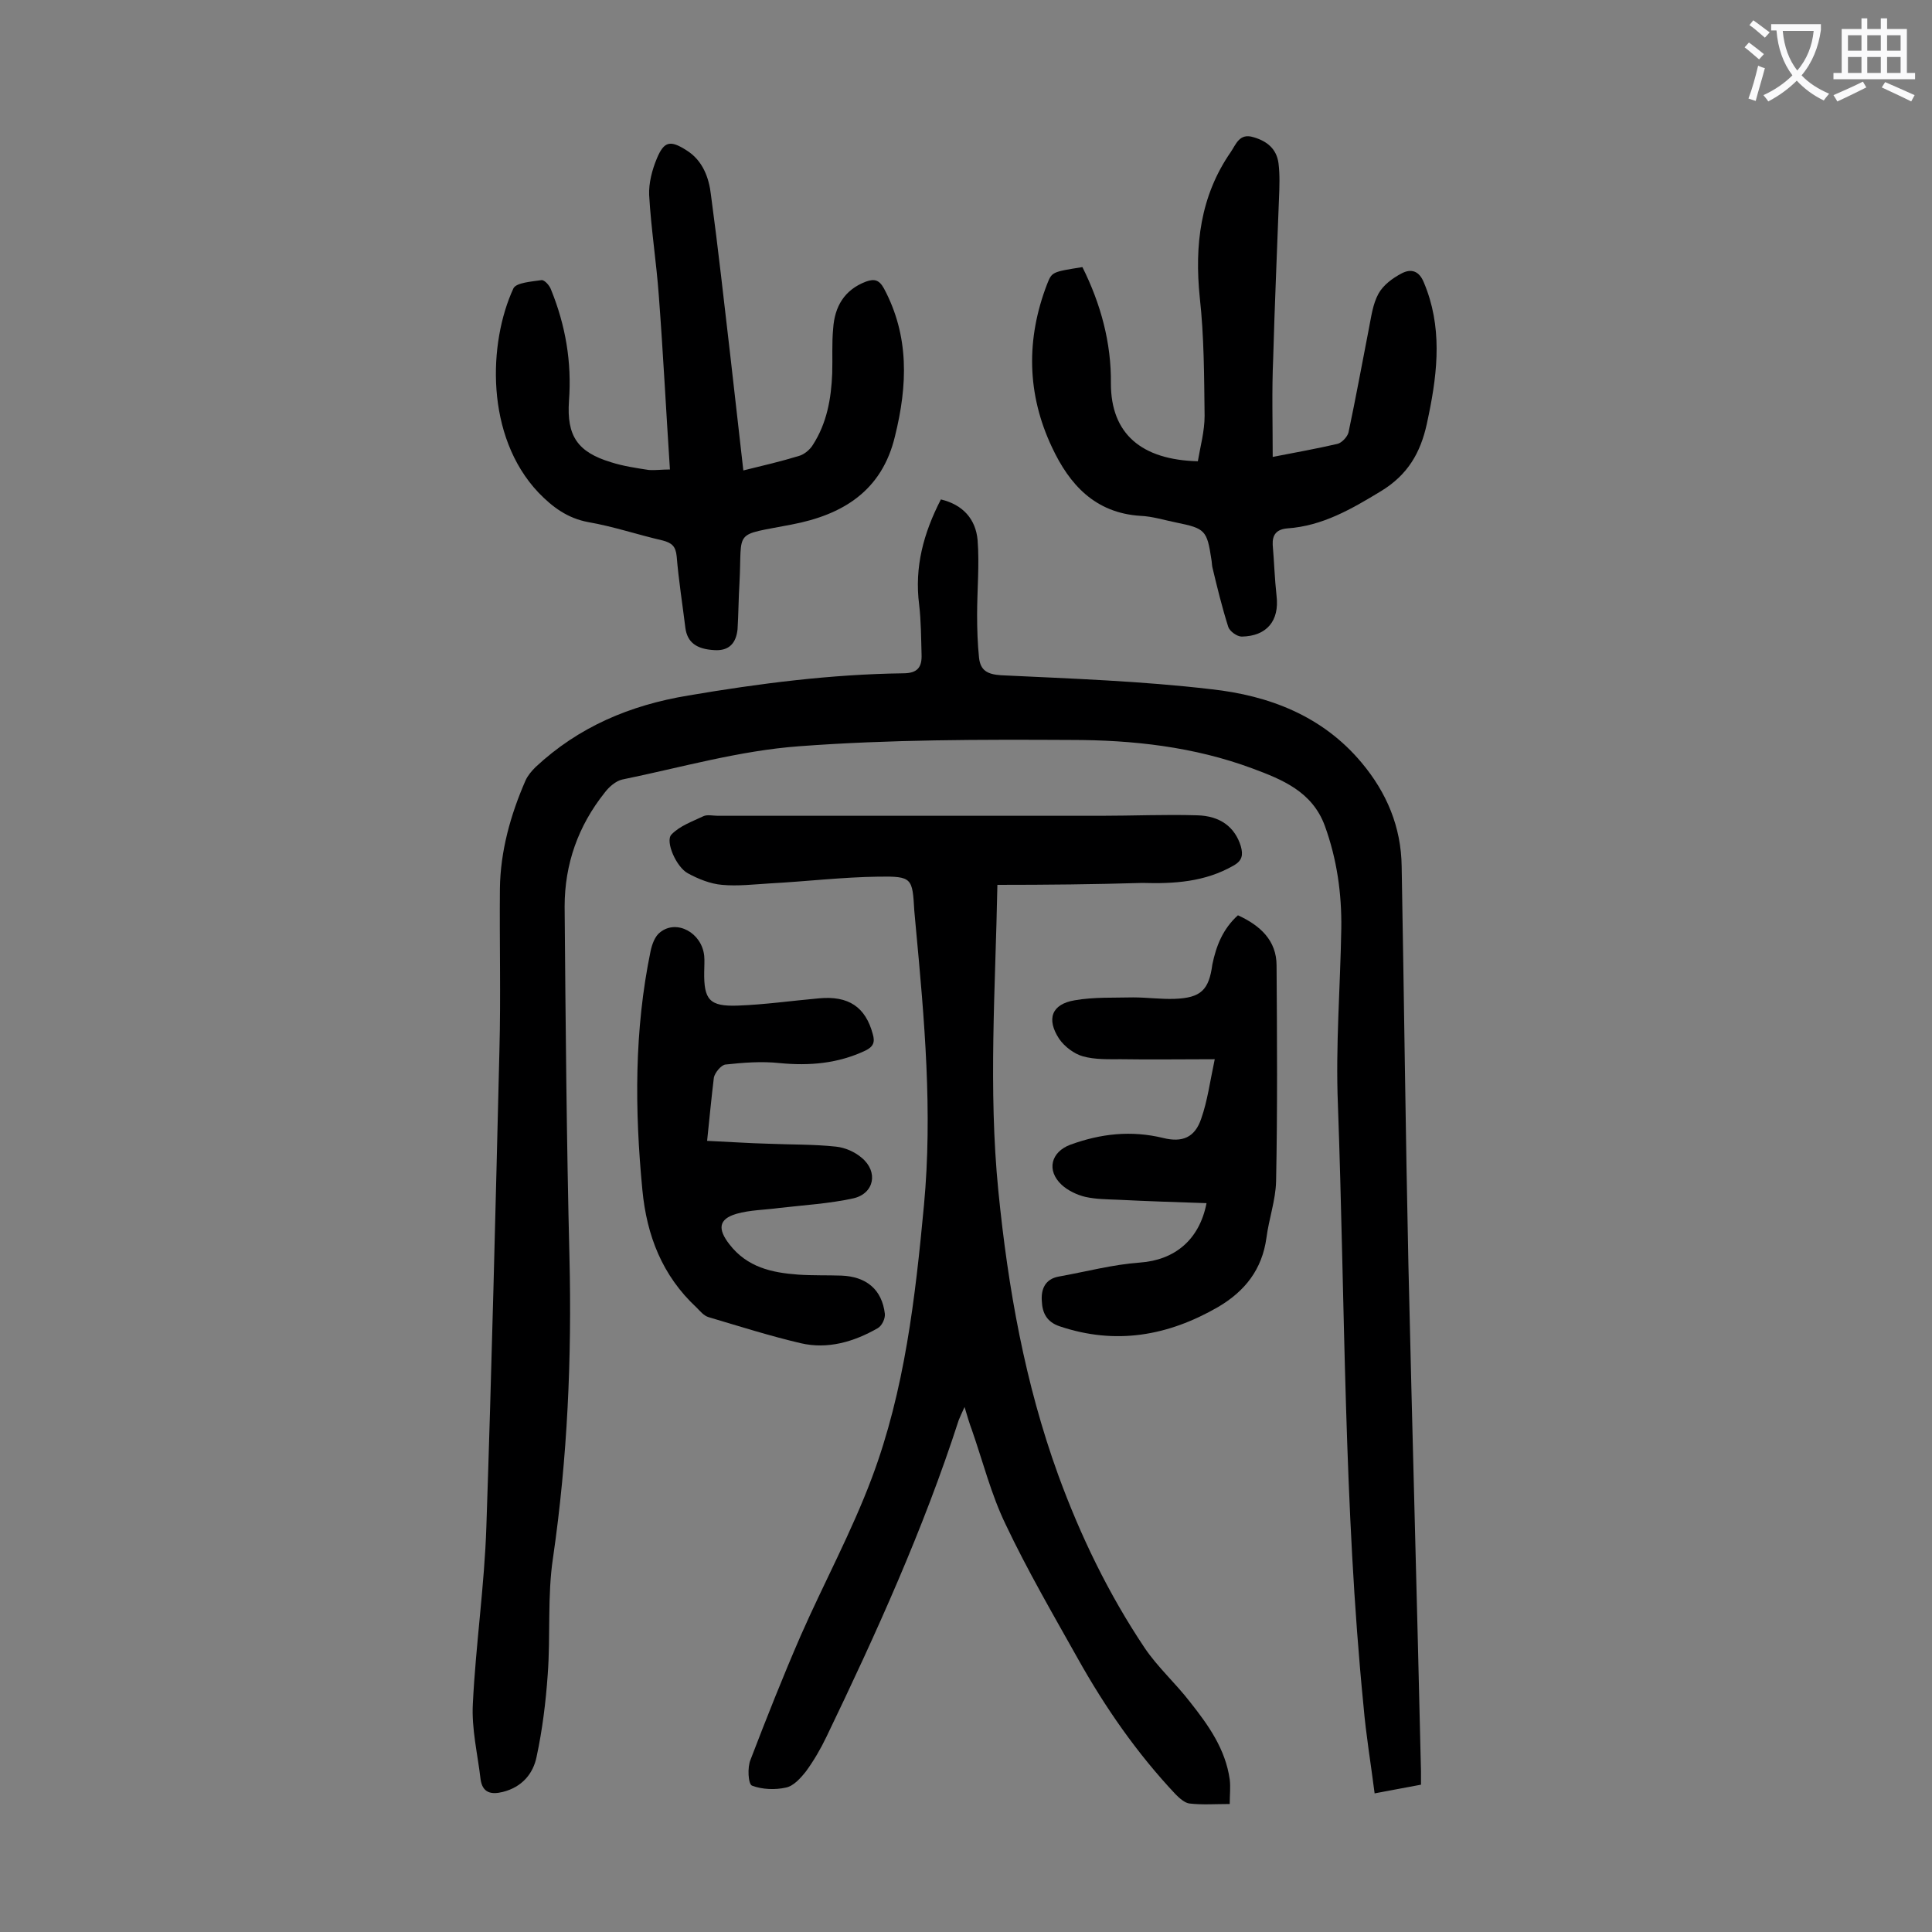
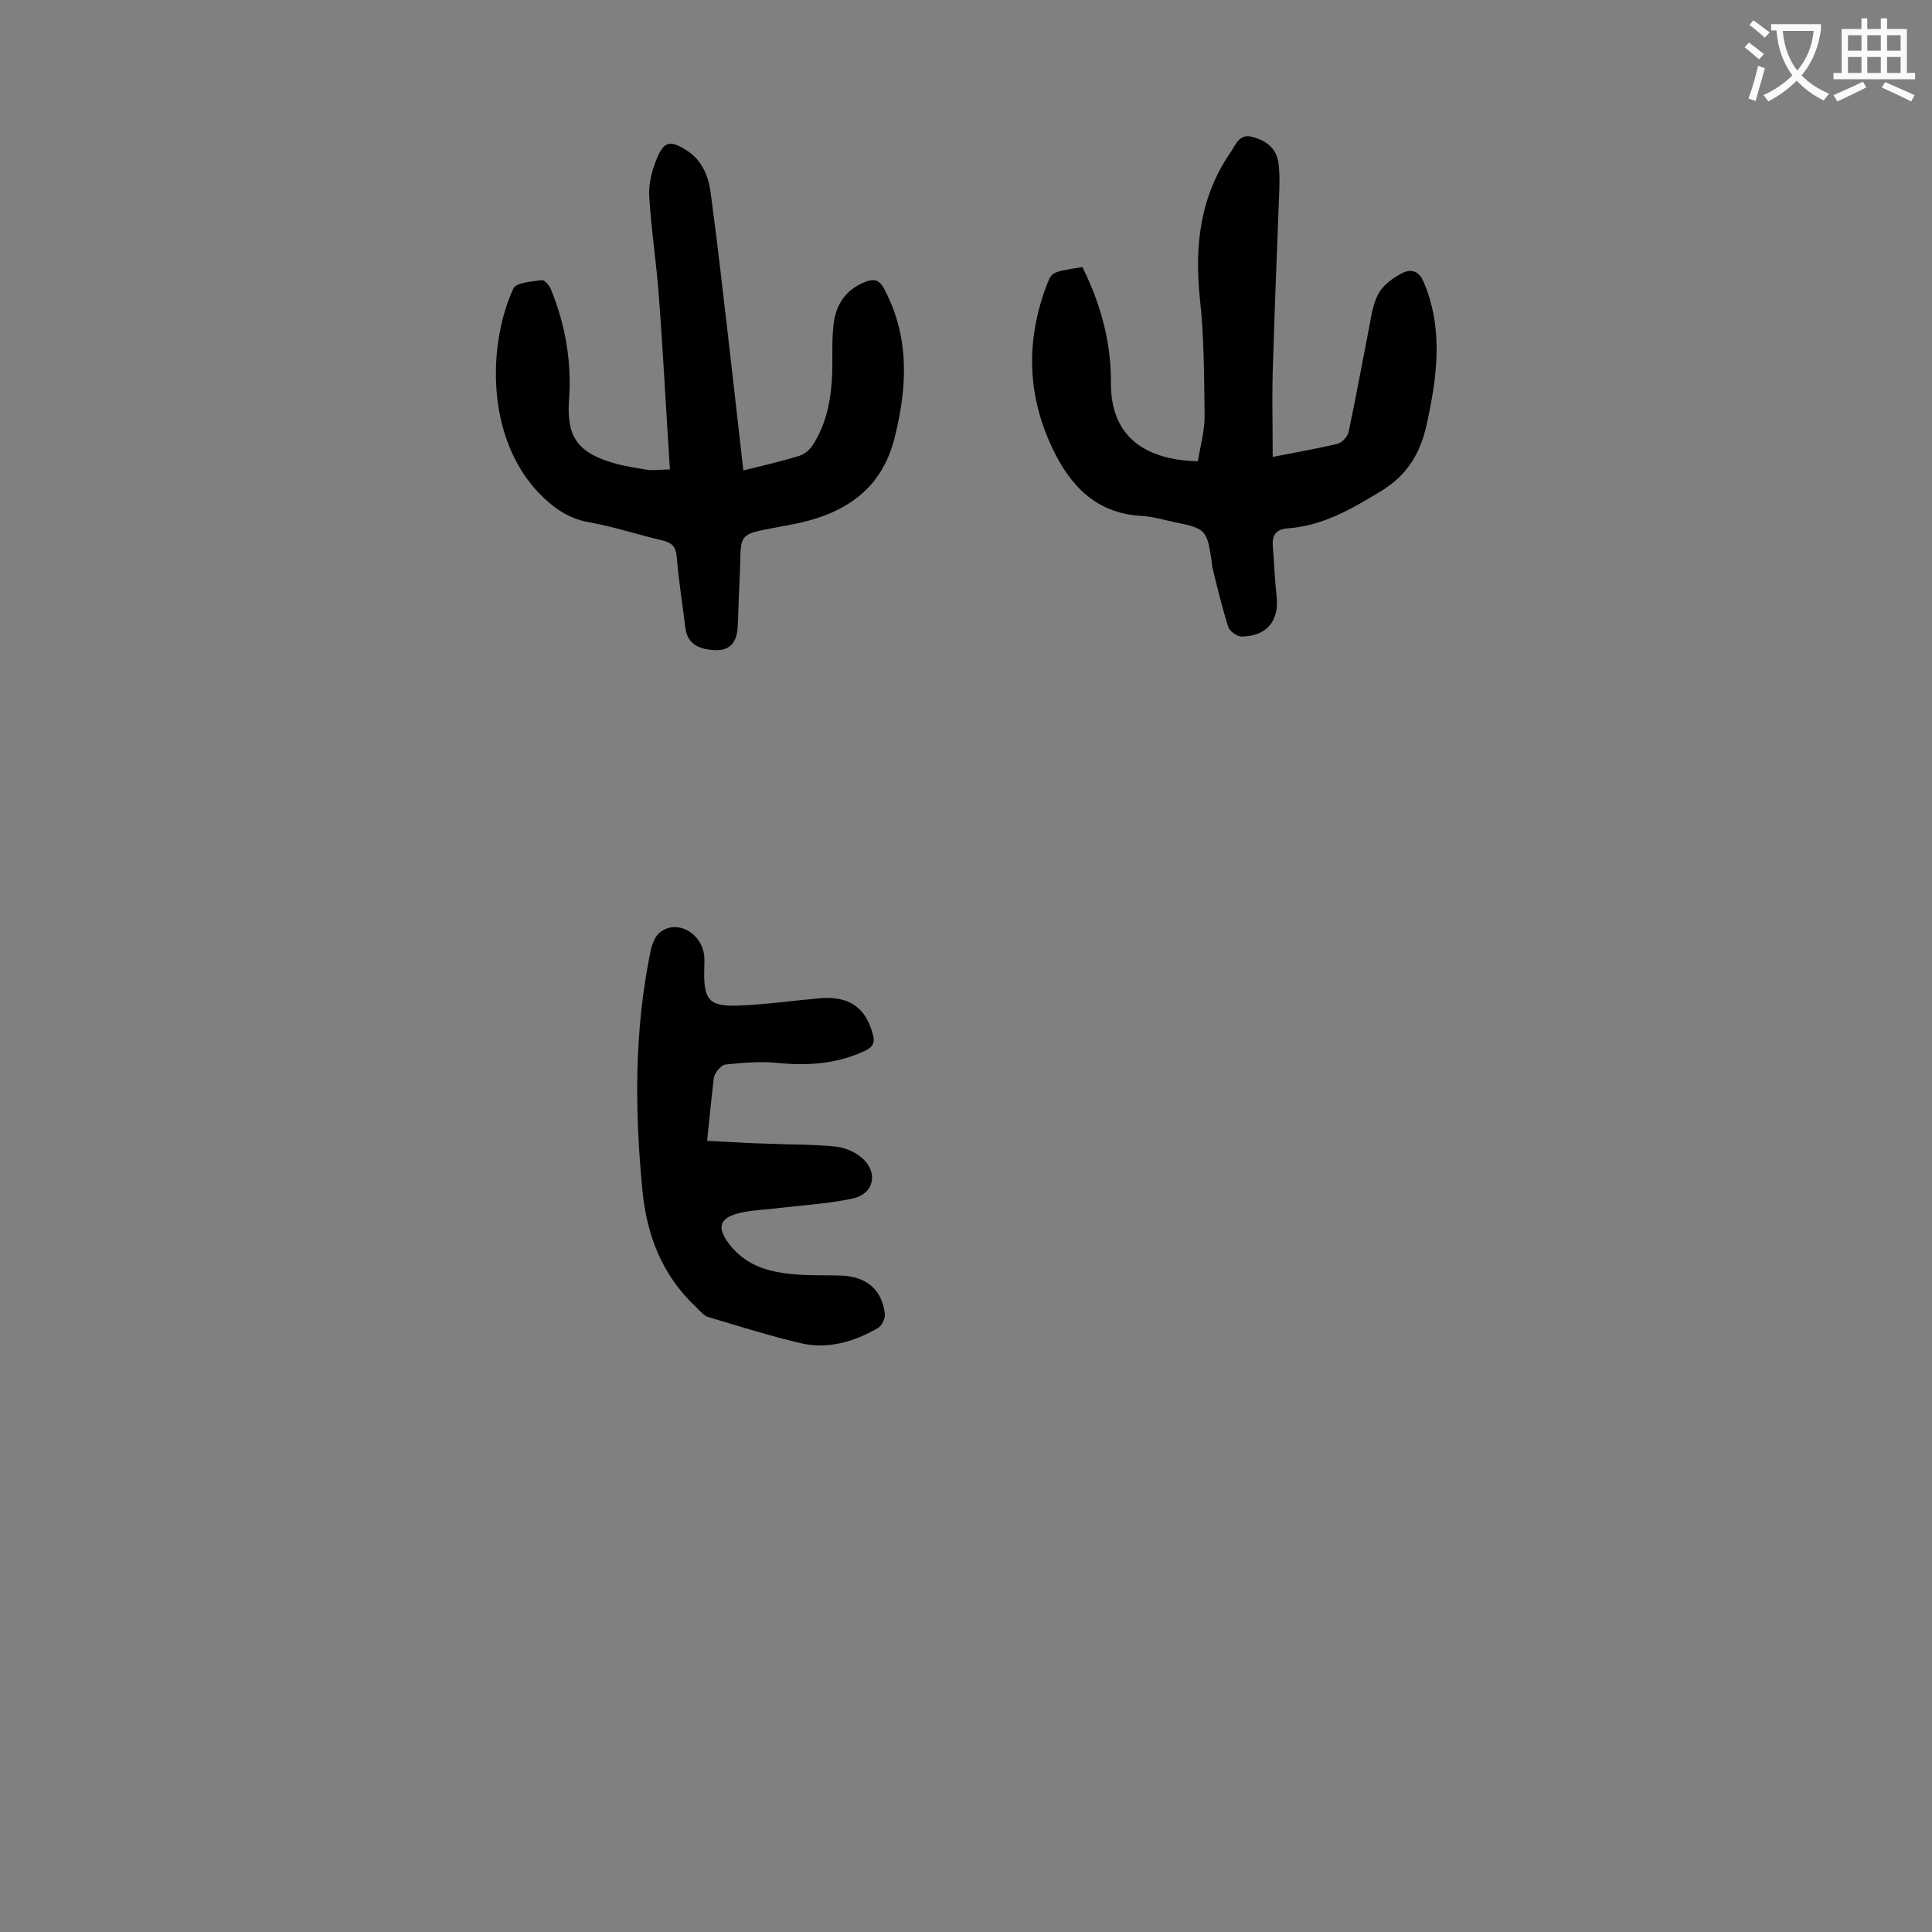
<svg xmlns="http://www.w3.org/2000/svg" enable-background="new 0 0 400 400" viewBox="0 0 400 400">
  <rect x="0" y="0" width="400" height="400" fill="#808080" stroke="none" />
  <g fill="#000001">
-     <path d="m194.8 103.4c4.6 1.1 7.2 4.1 7.6 8.4.4 5.1-.1 10.3-.1 15.5 0 3 .1 6 .4 8.9.3 2.6 1.7 3.4 4.5 3.6 14.6.7 29.2 1.2 43.6 2.9 11.9 1.3 23 5.5 31.1 15.2 5.2 6.2 8.2 13.3 8.3 21.5.5 27.5.8 55 1.4 82.6.8 34.9 1.8 69.9 2.6 104.8v2.7c-3.1.6-6 1.1-9.6 1.8-.8-6.3-1.8-12.2-2.3-18.1-4.1-41.4-3.8-83-5.3-124.5-.5-12.1.5-24.3.7-36.5.1-7.2-.9-14.3-3.4-21.2-2.6-7.1-8.8-9.6-15-11.9-12.1-4.5-24.8-5.9-37.5-5.9-18.8-.1-37.6-.1-56.3 1.3-12.4.9-24.5 4.4-36.7 6.9-1.3.3-2.7 1.5-3.6 2.7-5.5 6.9-8.3 14.8-8.3 23.6.2 24.2.4 48.4 1 72.6.5 20.8-.4 41.5-3.4 62.2-1.2 7.9-.5 16.1-1.1 24.2-.4 5.7-1.1 11.4-2.3 17-.7 3.5-3 6.3-7 7.3-2.4.6-4.2.2-4.6-2.6-.6-5.2-1.9-10.5-1.6-15.7.6-12.2 2.4-24.4 2.8-36.7 1.1-32.8 1.9-65.6 2.7-98.5.3-11.2 0-22.3.1-33.5.1-7.8 2.2-15.3 5.3-22.4.5-1.1 1.3-2 2.1-2.8 8.9-8.3 19.5-12.8 31.6-14.8 14.7-2.5 29.5-4.4 44.5-4.6 3 0 3.9-1.3 3.8-3.9-.1-3.4-.1-6.9-.5-10.3-1-7.8.9-14.8 4.5-21.8z" />
-     <path d="m206.5 183.2c-.4 21.3-1.9 42.3.2 63.4 2 20.1 5.5 39.8 12.4 58.8 4.6 12.6 10.4 24.6 17.9 35.8 2.7 4 6.4 7.3 9.4 11.2 3.8 4.8 7.3 9.7 8.2 16 .2 1.6 0 3.2 0 5.1-3 0-5.7.2-8.3-.1-1-.1-2.1-1.1-2.9-1.9-8-8.5-14.6-18-20.3-28.2-5.1-9.1-10.4-18.2-14.9-27.7-3-6.2-4.7-13-7-19.6-.5-1.3-.9-2.7-1.5-4.7-.6 1.3-.9 2-1.2 2.7-7.3 22.6-17.1 44.2-27.4 65.6-1.2 2.5-2.6 4.9-4.2 7.1-1.1 1.4-2.6 3.1-4.2 3.4-2.2.5-4.9.4-7-.4-.8-.3-1-3.8-.3-5.4 3.3-8.6 6.7-17.2 10.4-25.7 4.8-10.9 10.5-21.4 14.7-32.6 6.8-18.1 9-37.3 10.8-56.5 1.8-19.3.1-38.4-1.7-57.6-.1-1.1-.2-2.2-.3-3.3-.4-6.8-.4-7.2-7.4-7.1-7.5.1-15 1-22.5 1.4-3.3.2-6.7.6-9.9.3-2.4-.2-4.9-1.2-7.1-2.4-2.4-1.3-4.7-6.6-3.4-8 1.7-1.8 4.3-2.7 6.6-3.8.8-.4 2-.1 3-.1h79.3c6.6 0 13.3-.3 19.9-.1 4.9.1 7.9 2.5 9.1 6.4.5 1.8.3 3-1.5 4-5.9 3.4-12.3 3.8-18.9 3.6-10 .3-19.8.4-30 .4z" />
    <path d="m263.5 94.6c4.6-.9 9.1-1.7 13.4-2.7.9-.2 2.1-1.5 2.3-2.4 1.5-7.1 2.8-14.2 4.2-21.4.5-2.5.8-5.1 2-7.3 1-1.8 2.9-3.2 4.8-4.2s3.6-.6 4.6 1.9c3.8 9 2.9 18.2 1 27.4-.1.6-.3 1.3-.4 1.9-1.3 5.9-3.9 10.5-9.5 13.9-6.1 3.7-12.1 7.2-19.4 7.7-2.2.2-3.1 1.3-3 3.4.3 3.5.4 7 .8 10.6.6 5.1-2 8.3-7.2 8.4-1 0-2.5-1.1-2.8-2-1.3-4.1-2.3-8.2-3.3-12.4-.1-.5-.1-1.1-.2-1.6-.9-6-1.3-6.4-7.2-7.6-2.5-.5-5-1.3-7.5-1.4-9.4-.6-14.7-6.5-18.3-14.2-5.2-11-5.4-22.4-1-33.8 1-2.5 1-2.5 7.3-3.5 3.8 7.6 6 15.7 5.9 24.1 0 10.4 6.3 15.8 18 16.1.5-3 1.4-6.2 1.4-9.4-.1-8.2-.1-16.4-1-24.5-1.1-10.8.1-21 6.4-30.1 1.1-1.6 1.8-4 4.7-3.1 2.8.8 4.8 2.4 5.2 5.4.3 2.4.2 4.9.1 7.3-.4 11-.9 22.1-1.2 33.1-.3 6.7-.1 13.4-.1 20.4z" />
    <path d="m138.7 97.2c-.8-12.2-1.4-24.1-2.3-36-.5-6.9-1.6-13.8-2-20.8-.1-2.5.6-5.2 1.6-7.6 1.5-3.6 2.8-3.8 6.1-1.7 3.4 2.1 4.7 5.7 5.1 9.3 1.5 11.1 2.7 22.1 4 33.2.9 7.9 1.8 15.8 2.7 23.8 4.1-1 7.9-1.9 11.5-3 1.1-.3 2.3-1.3 2.9-2.3 2.9-4.5 3.8-9.6 4-14.8.1-3.1-.1-6.2.2-9.3.3-4.5 2.3-8 6.8-9.7 1.7-.6 2.7-.4 3.7 1.4 5.3 9.9 4.9 20.1 2.3 30.6-2.7 11.4-10.9 16.3-21.4 18.3-12.3 2.4-10.2.8-10.8 12.1-.2 3.2-.2 6.4-.4 9.6-.3 2.8-1.7 4.5-4.8 4.3-3.7-.2-5.6-1.6-6-4.6-.6-4.9-1.4-9.9-1.8-14.8-.2-2.1-1-2.8-2.9-3.3-5.2-1.2-10.2-2.9-15.4-3.8-4.3-.8-7.4-3.1-10.3-6.1-11.1-11.7-10.4-31.1-5.2-42.3.6-1.2 3.8-1.4 5.8-1.7.6-.1 1.7 1.1 2 2 3 7.4 4.3 15 3.7 23-.5 7.3 1.8 10.6 8.7 12.7 2.5.8 5.2 1.2 7.8 1.6 1.4.1 2.7-.1 4.4-.1z" />
    <path d="m146.4 236.2c4.5.2 8.7.5 12.8.6 4.6.2 9.3.1 13.9.6 1.9.2 3.9 1.1 5.3 2.3 3.5 2.9 2.6 7.4-1.7 8.4-5 1.1-10.2 1.4-15.4 2-2.9.4-6 .4-8.8 1.2-3.8 1.1-3.9 3.2-1.5 6.3 3.7 4.8 8.8 5.9 14.3 6.3 3 .2 6 .1 8.9.2 5.2.2 8.4 2.9 9 7.9.1 1-.6 2.5-1.5 3-4.9 2.8-10.3 4.4-15.9 3.1-6.4-1.5-12.7-3.5-19.1-5.4-1-.3-1.7-1.2-2.5-2-7.1-6.6-10.3-14.9-11.2-24.3-1.6-16.6-1.7-33.1 1.7-49.5.3-1.4.9-3.1 2-3.9 3.4-2.7 8.6.1 9.1 4.9.1 1.1 0 2.2 0 3.3-.1 5.8 1.1 7.2 6.9 7 5.6-.2 11.2-1 16.8-1.5 6.2-.6 9.7 1.8 11.2 7.4.5 1.7.1 2.6-1.5 3.4-5.7 2.7-11.6 3.2-17.8 2.6-3.7-.4-7.5-.1-11.2.3-.9.1-2.2 1.7-2.4 2.7-.5 4.1-.9 8.3-1.4 13.1z" />
-     <path d="m256.3 189.5c4.6 2.1 8 5.2 8 10.4.1 14.9.2 29.8-.1 44.7-.1 3.9-1.5 7.8-2 11.7-.9 6.5-4.4 11-10 14.3-10.4 6-21.2 7.9-32.8 4-2.7-.9-3.6-2.8-3.7-5.2-.2-2.5.7-4.6 3.5-5.1 5.6-1 11.2-2.5 16.8-2.9 7.1-.5 12.3-4.6 13.8-12.3-6.1-.2-12.2-.4-18.2-.7-2.3-.1-4.7-.1-6.9-.6-1.7-.4-3.6-1.3-4.9-2.5-3.2-3-2.2-6.8 1.8-8.3 6.3-2.3 12.6-3 19.2-1.4 4 1 6.6-.1 7.9-4 1.3-3.7 1.8-7.6 2.8-12.3-7.1 0-13.3.1-19.4 0-2.6 0-5.4.1-7.9-.6-1.8-.5-3.8-2-4.9-3.6-2.7-4.1-1.6-7.2 3.2-8 4-.7 8.1-.5 12.1-.6 2.9 0 5.7.4 8.6.3 5.4-.2 7.1-1.8 7.8-7.1.8-3.9 2.2-7.4 5.3-10.2z" />
+     <path d="m256.3 189.5z" />
  </g>
  <path d="m362.1 8.8c1.1.8 2.1 1.6 3.1 2.4l-1 1.1c-1.3-1.1-2.3-2-3-2.5zm1.9 4.8c.5.2.9.4 1.4.5-.6 2.3-1.3 4.5-1.9 6.8l-1.5-.5c.8-2.1 1.4-4.3 2-6.8zm-1-9.4c1.3.9 2.4 1.8 3.4 2.5l-1 1.1c-1.4-1.2-2.4-2.1-3.2-2.6zm3.7 2.2v-1.4h10.3v1.2c-.5 3.6-1.8 6.8-4 9.4 1.5 1.6 3.4 2.8 5.7 3.8-.3.4-.7.8-1.1 1.4-2.3-1.1-4.1-2.5-5.6-4.1-1.6 1.6-3.6 3.1-5.9 4.3-.3-.5-.7-.9-1-1.3 2.4-1.1 4.4-2.5 6-4.1-1.9-2.5-3-5.6-3.3-9.3h-1.1zm8.8 0h-6.4c.3 3.3 1.3 6 3 8.2 2-2.3 3.1-5.1 3.4-8.2z" fill="#fafafb" />
  <path d="m385.3 3.8h1.3v2.2h2.8v-2.2h1.3v2.2h4.1v9.1h1.7v1.3h-16.9v-1.3h1.7v-9.1h4.1v-2.2zm.4 13.1.7 1.2c-1.8.9-3.8 1.9-6 2.9-.2-.4-.5-.8-.8-1.3 2.3-1 4.3-1.9 6.1-2.8zm-3.1-6.4h2.8v-3.2h-2.8zm0 4.6h2.8v-3.3h-2.8zm4-4.6h2.8v-3.2h-2.8zm0 4.6h2.8v-3.3h-2.8zm3.7 1.9c2.1.9 4.1 1.8 6.1 2.7l-.7 1.3c-2.2-1.1-4.2-2-6.1-2.9zm3.2-9.7h-2.8v3.2h2.8zm-2.8 7.8h2.8v-3.3h-2.8z" fill="#fafafb" />
</svg>